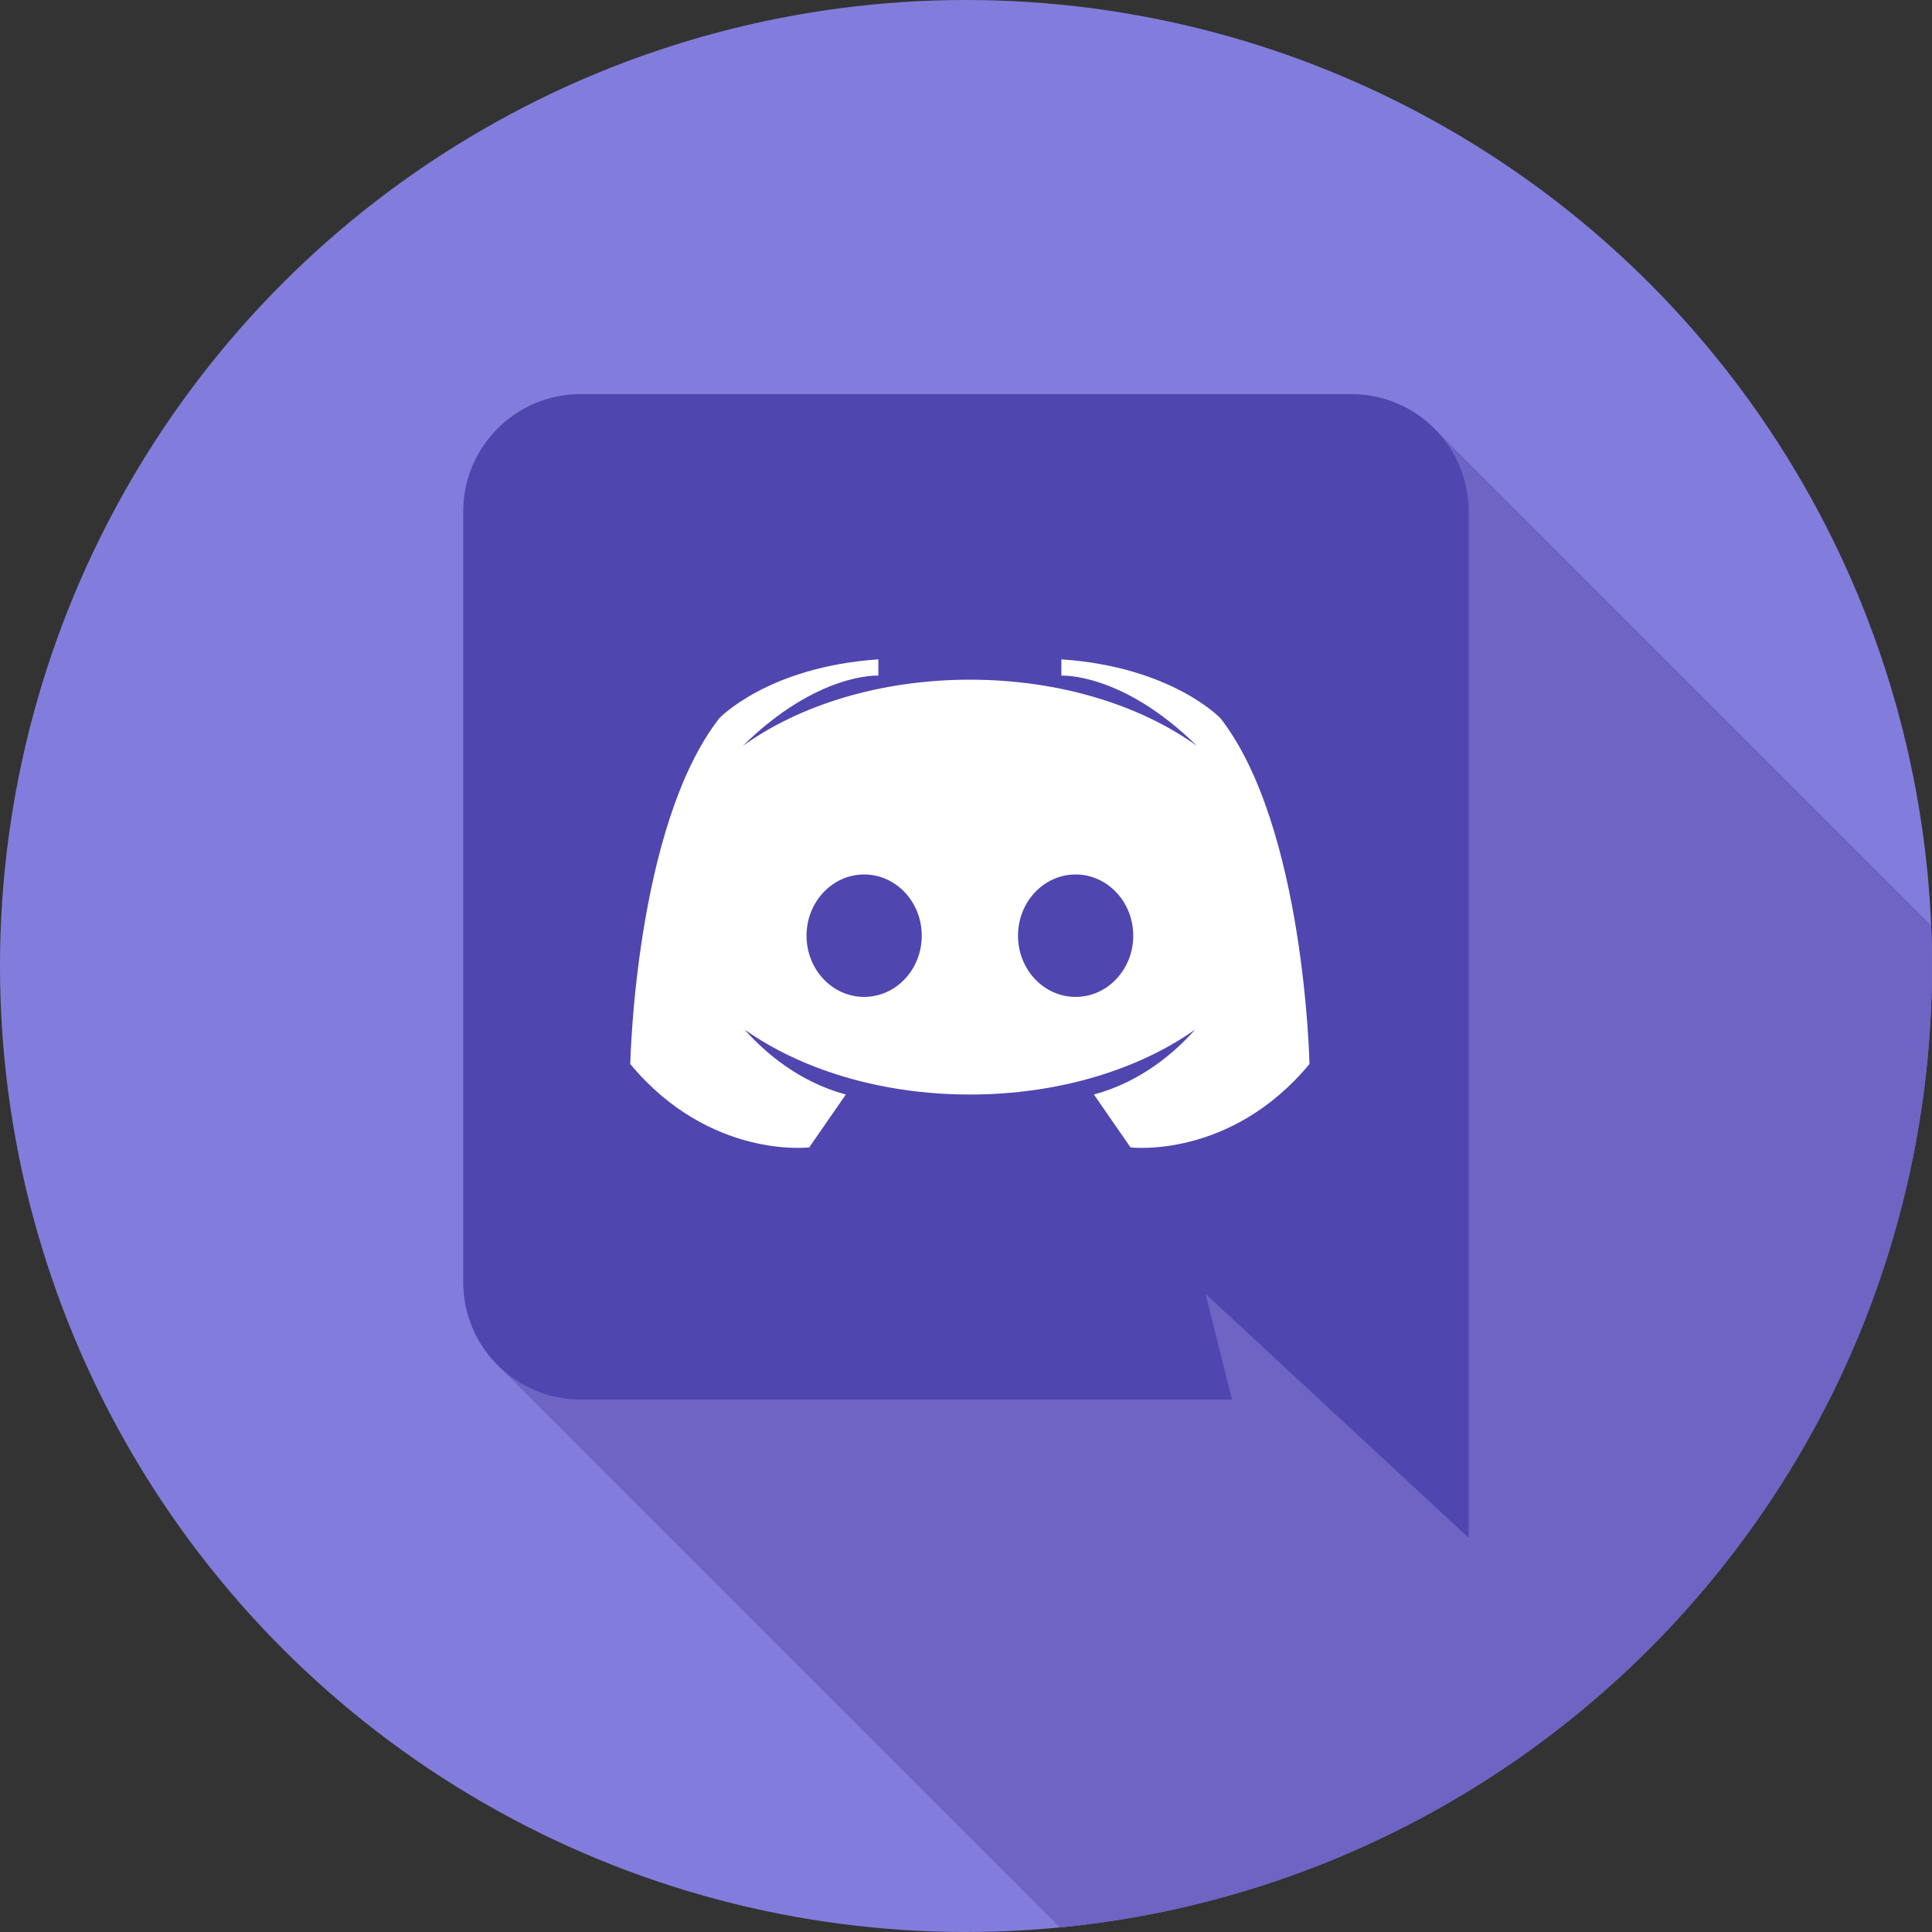
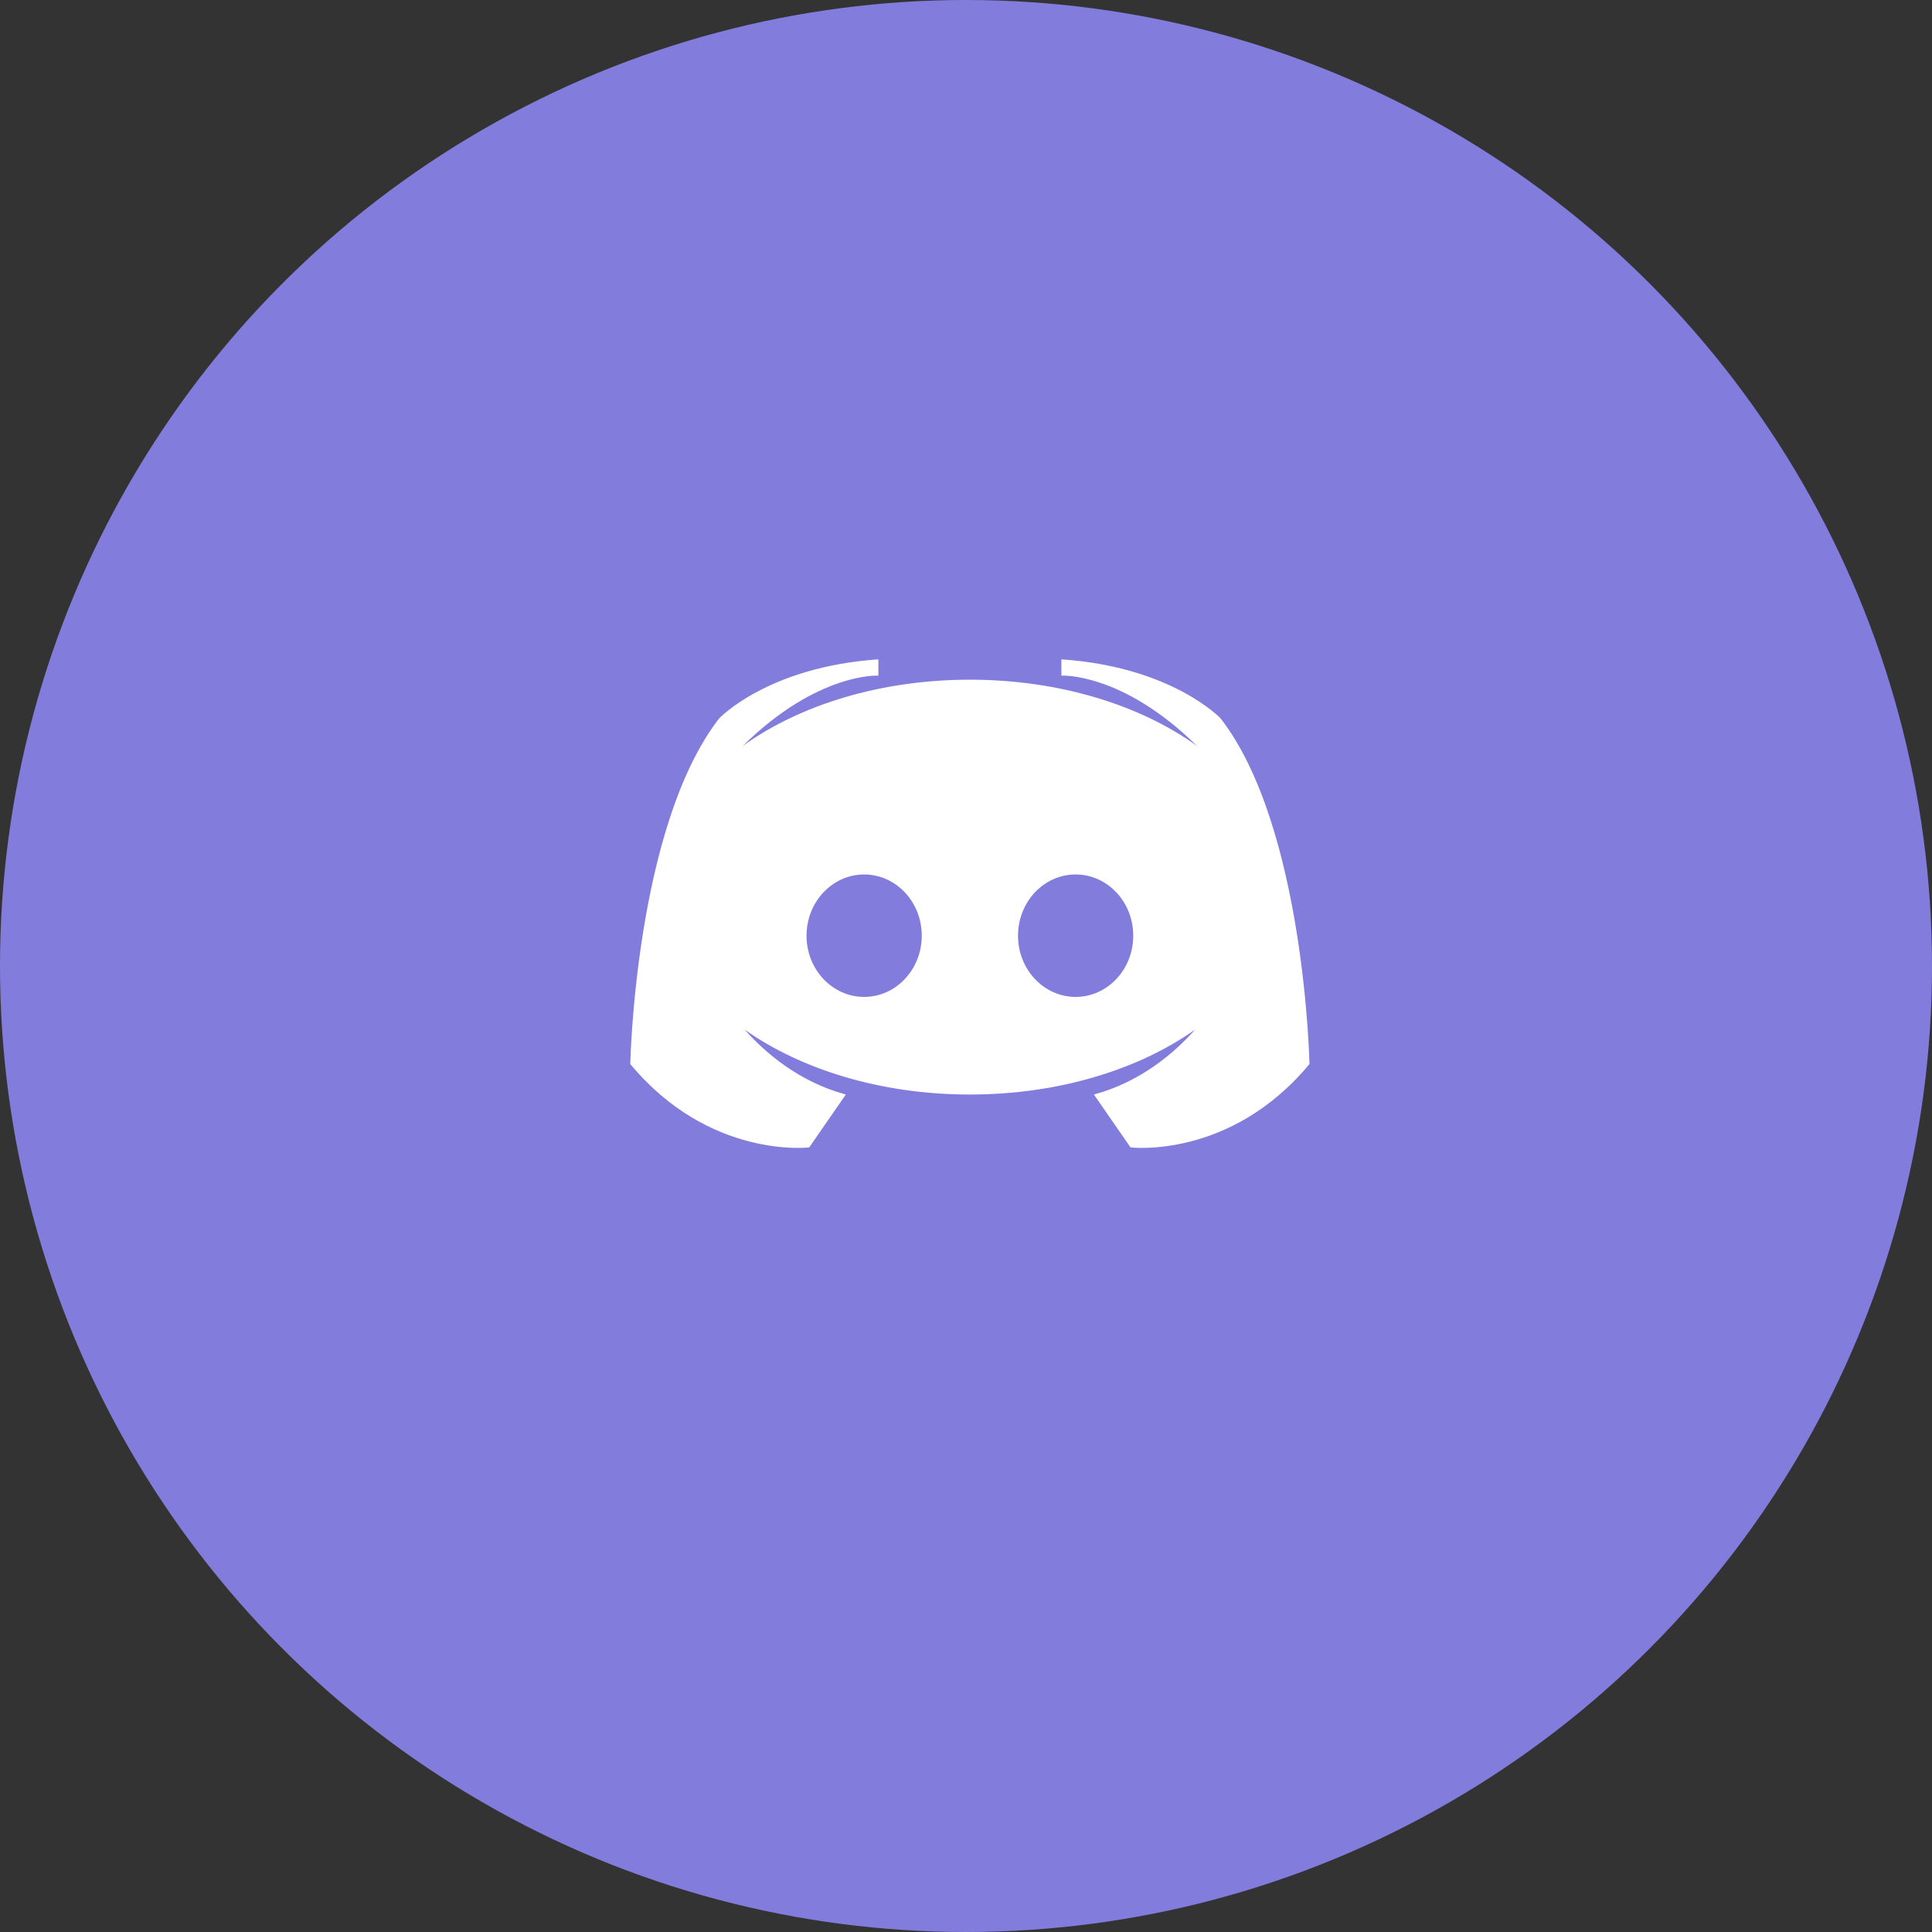
<svg xmlns="http://www.w3.org/2000/svg" id="Capa_1" x="0px" y="0px" viewBox="0 0 512.007 512.007" style="enable-background:new 0 0 512.007 512.007;" xml:space="preserve">
  <rect x="0" y="0" width="512.007" height="512.007" fill="#333333" stroke="none" />
  <circle style="fill:#827DDC;" cx="256.003" cy="256.003" r="256.003" />
-   <path style="fill:#6E64C3;" d="M380.117,113.567c-5.628-5.629-13.404-9.112-21.994-9.112H153.877c-17.176,0-31.1,13.924-31.1,31.1 V339.8c0,8.586,3.479,16.36,9.106,21.987l0,0l149.006,149.006C410.592,498.278,512,388.987,512,256.001 c0-3.616-0.094-7.211-0.242-10.791L380.117,113.567z" />
-   <path style="fill:#5046AF;" d="M358.123,104.456H153.877c-17.176,0-31.1,13.924-31.1,31.1v204.246c0,17.176,13.924,31.1,31.1,31.1 h172.607l-7.006-28.023l69.743,64.669c0-7.558,0-264.62,0-271.99C389.222,118.38,375.298,104.456,358.123,104.456z" />
  <path style="fill:#FFFFFF;" d="M323.46,190.367c0,0-12.896-13.653-42.177-15.629v4.311c0,0,16.06-0.933,35.94,18.636 c-15.006-10.796-36.413-17.559-60.191-17.559s-45.185,6.762-60.191,17.559c19.88-19.569,35.94-18.636,35.94-18.636v-4.311 c-29.281,1.976-42.177,15.629-42.177,15.629c-22.312,28.74-23.569,91.613-23.569,91.613c21.017,25.328,47.424,22.096,47.424,22.096 l9.7-14.011c-12.509-3.384-21.442-11.153-26.811-17.203c14.979,10.587,36.171,17.203,59.684,17.203s44.705-6.615,59.684-17.203 c-5.369,6.049-14.302,13.819-26.811,17.203l9.7,14.011c0,0,26.407,3.234,47.424-22.096 C347.031,281.979,345.773,219.107,323.46,190.367z M229.01,264.196c-8.433,0-15.269-7.263-15.269-16.224 c0-8.96,6.836-16.224,15.269-16.224c8.433,0,15.269,7.264,15.269,16.224S237.443,264.196,229.01,264.196z M285.056,264.196 c-8.433,0-15.269-7.263-15.269-16.224c0-8.96,6.836-16.224,15.269-16.224c8.433,0,15.269,7.264,15.269,16.224 S293.49,264.196,285.056,264.196z" />
</svg>